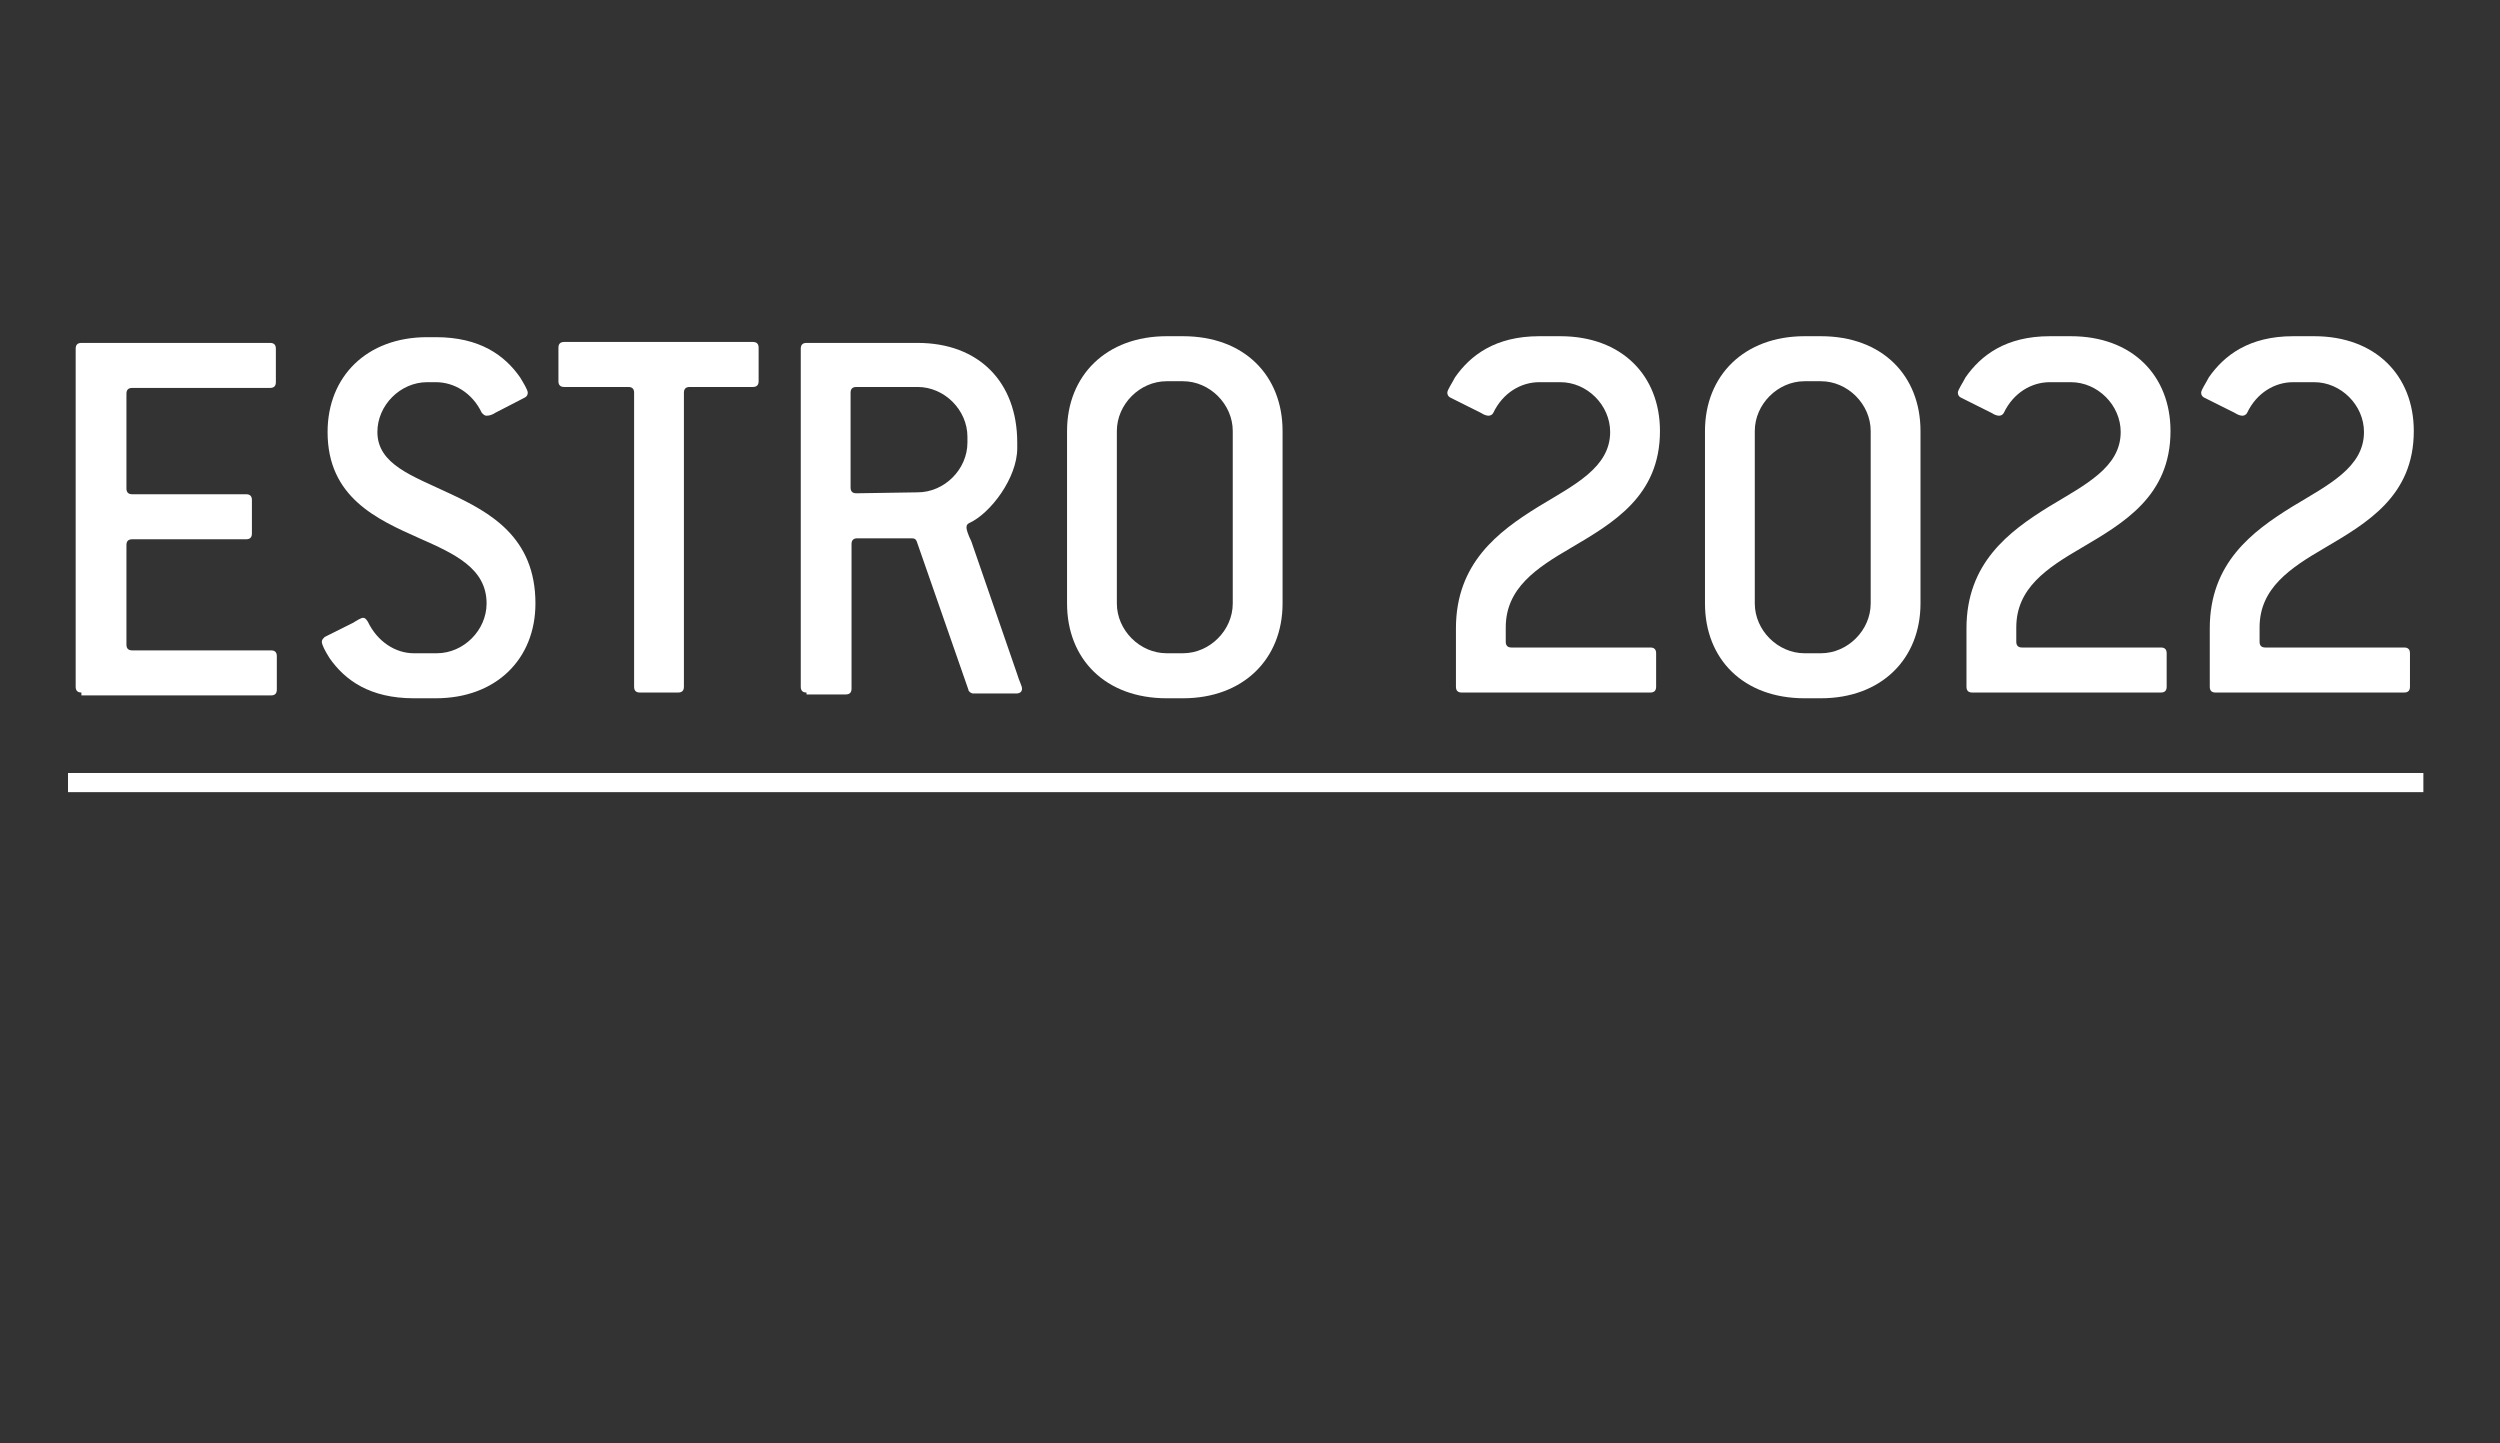
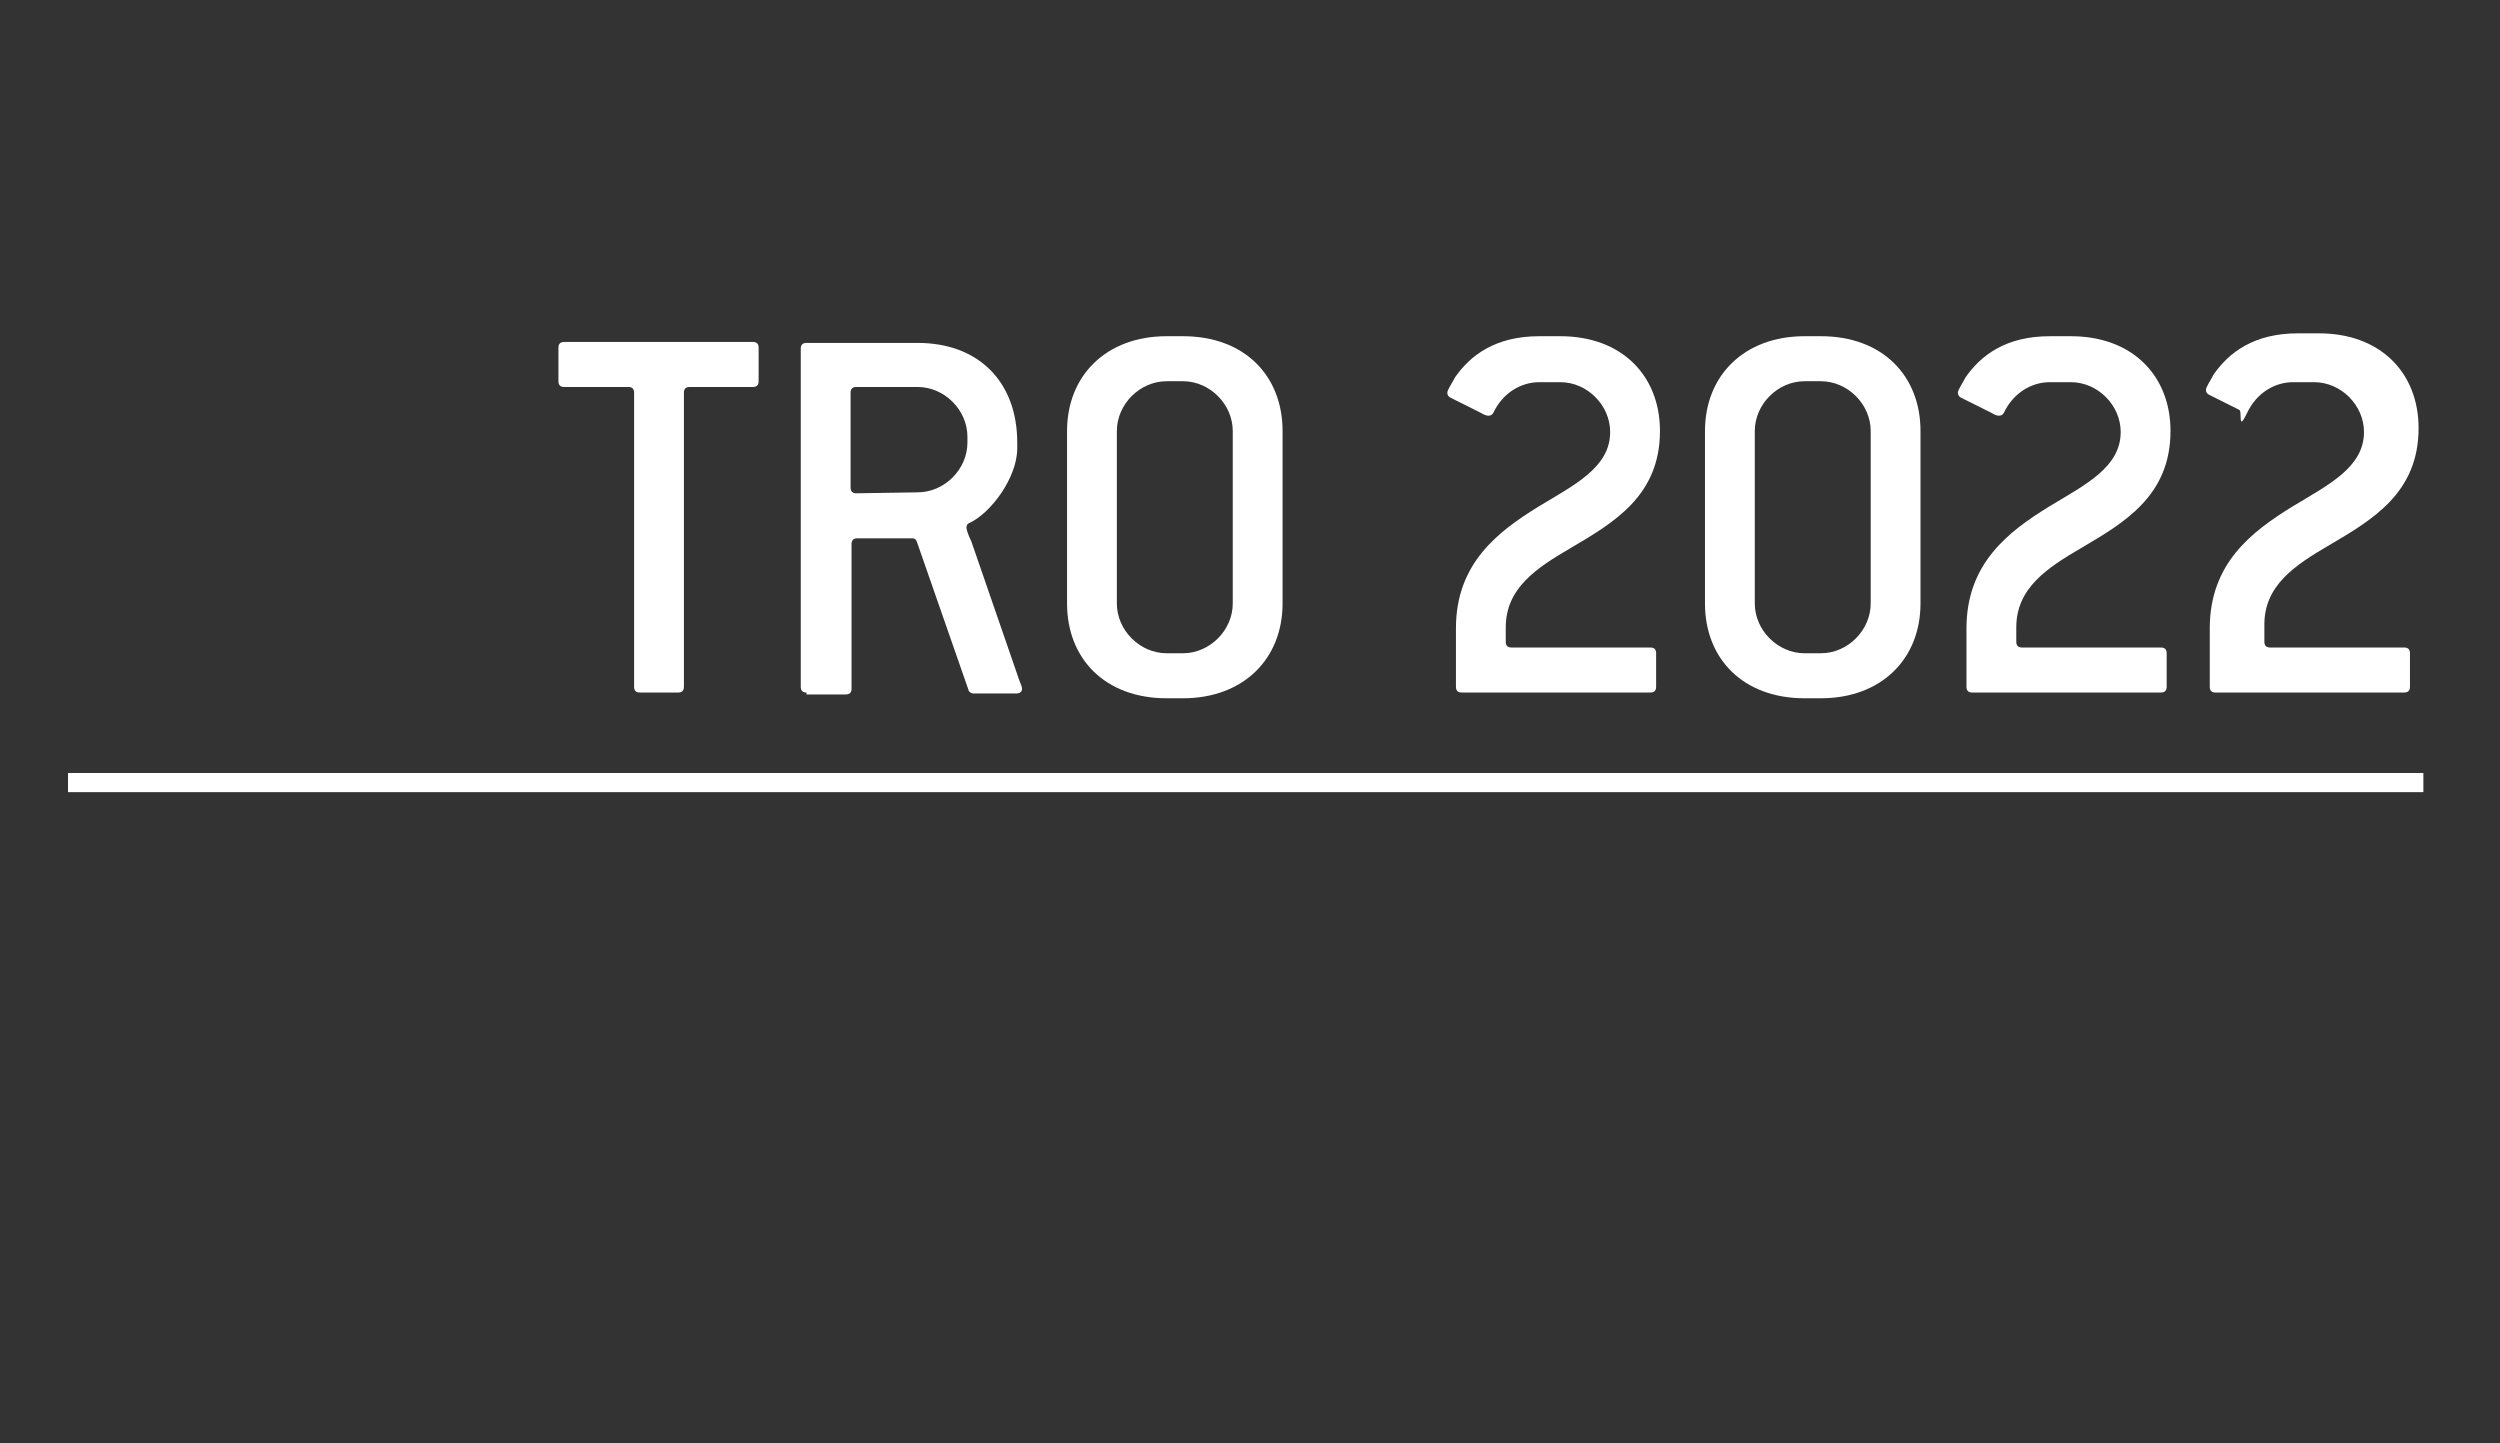
<svg xmlns="http://www.w3.org/2000/svg" version="1.1" id="Layer_1" x="0px" y="0px" viewBox="0 0 261 150.7" style="enable-background:new 0 0 261 150.7;" xml:space="preserve">
  <rect x="0" y="0" width="261" height="150.7" fill="#333333" stroke="none" />
  <style type="text/css">
	.st0{fill:#FFFFFF;}
</style>
  <rect x="7.1" y="80.7" class="st0" width="245.9" height="2" />
  <g>
-     <path class="st0" d="M8.5,72.3c-0.4,0-0.6-0.2-0.6-0.6V36.4c0-0.4,0.2-0.6,0.6-0.6h19.7c0.4,0,0.6,0.2,0.6,0.6v3.5   c0,0.4-0.2,0.6-0.6,0.6H13.8c-0.4,0-0.6,0.2-0.6,0.6V51c0,0.4,0.2,0.6,0.6,0.6h11.9c0.4,0,0.6,0.2,0.6,0.6v3.5   c0,0.4-0.2,0.6-0.6,0.6H13.8c-0.4,0-0.6,0.2-0.6,0.6v10.4c0,0.4,0.2,0.6,0.6,0.6h14.5c0.4,0,0.6,0.2,0.6,0.6V72   c0,0.4-0.2,0.6-0.6,0.6H8.5V72.3z" />
-     <path class="st0" d="M43.2,72.9c-4.6,0-7.2-1.9-8.8-4.2c-0.5-0.8-0.8-1.4-0.8-1.7c0-0.2,0.1-0.3,0.3-0.5l3-1.5   c0.3-0.2,0.8-0.5,1-0.5s0.3,0.1,0.5,0.4c1,2.1,2.9,3.3,4.8,3.3h2.4c2.8,0,5.2-2.4,5.2-5.2c0-3.7-3.4-5.2-7-6.8   c-4.5-2-9.6-4.3-9.6-11.1c0-5.8,4.1-9.9,10.4-9.9h0.9c4.6,0,7.2,1.9,8.8,4.2c0.3,0.5,0.8,1.3,0.8,1.6c0,0.2-0.1,0.4-0.3,0.5   l-3.1,1.6c-0.3,0.2-0.6,0.3-0.9,0.3c-0.2,0-0.3-0.1-0.5-0.3c-1-2.1-2.9-3.2-4.8-3.2h-0.9c-2.8,0-5.2,2.4-5.2,5.2   c0,3.4,3.7,4.6,7.5,6.4c4.3,2,9,4.6,9,11.5c0,5.8-4.1,9.9-10.4,9.9C45.5,72.9,43.2,72.9,43.2,72.9z" />
    <path class="st0" d="M66.8,72.3c-0.4,0-0.6-0.2-0.6-0.6V41c0-0.4-0.2-0.6-0.6-0.6h-6.7c-0.4,0-0.6-0.2-0.6-0.6v-3.5   c0-0.4,0.2-0.6,0.6-0.6h19.7c0.4,0,0.6,0.2,0.6,0.6v3.5c0,0.4-0.2,0.6-0.6,0.6H72c-0.4,0-0.6,0.2-0.6,0.6v30.7   c0,0.4-0.2,0.6-0.6,0.6C70.8,72.3,66.8,72.3,66.8,72.3z" />
    <path class="st0" d="M84.2,72.3c-0.4,0-0.6-0.2-0.6-0.6V36.4c0-0.4,0.2-0.6,0.6-0.6h11.6c6.4,0,10.4,4.1,10.4,10.4v0.6   c0,3.1-2.8,6.8-5,7.8c-0.2,0.1-0.3,0.2-0.3,0.5c0,0.2,0.2,0.8,0.5,1.4l4.8,13.9c0.2,0.7,0.5,1.2,0.5,1.5s-0.2,0.5-0.6,0.5h-4.5   c-0.2,0-0.5-0.2-0.5-0.4l-5.4-15.5c-0.1-0.2-0.2-0.3-0.5-0.3h-5.7c-0.4,0-0.6,0.2-0.6,0.6v15.1c0,0.4-0.2,0.6-0.6,0.6h-4.1   C84.2,72.5,84.2,72.3,84.2,72.3z M95.8,51.4c2.8,0,5.2-2.4,5.2-5.2v-0.6c0-2.8-2.4-5.2-5.2-5.2h-6.4c-0.4,0-0.6,0.2-0.6,0.6v9.9   c0,0.4,0.2,0.6,0.6,0.6L95.8,51.4L95.8,51.4z" />
    <path class="st0" d="M121.8,72.9c-6.4,0-10.4-4.1-10.4-9.9V45c0-5.8,4.1-9.9,10.4-9.9h1.7c6.4,0,10.4,4.1,10.4,9.9v18   c0,5.8-4.1,9.9-10.4,9.9H121.8z M123.5,68.2c2.8,0,5.2-2.4,5.2-5.2V45c0-2.8-2.4-5.2-5.2-5.2h-1.7c-2.8,0-5.2,2.4-5.2,5.2v18   c0,2.8,2.4,5.2,5.2,5.2H123.5z" />
    <path class="st0" d="M152.6,72.3c-0.4,0-0.6-0.2-0.6-0.6v-6.1c0-6.8,4.4-10.1,8.6-12.7c3.8-2.3,7.5-4.1,7.5-7.8   c0-2.8-2.4-5.2-5.2-5.2h-2.2c-1.9,0-3.8,1.1-4.8,3.2c-0.1,0.2-0.3,0.3-0.5,0.3s-0.5-0.1-0.8-0.3l-3.2-1.6c-0.2-0.1-0.3-0.3-0.3-0.5   c0-0.3,0.5-1,0.8-1.6c1.6-2.3,4.2-4.3,8.8-4.3h2.2c6.4,0,10.4,4.1,10.4,9.9c0,6.8-4.9,9.6-9.3,12.2c-3.6,2.1-6.8,4.2-6.8,8.3V67   c0,0.4,0.2,0.6,0.6,0.6h14.5c0.4,0,0.6,0.2,0.6,0.6v3.5c0,0.4-0.2,0.6-0.6,0.6C172.3,72.3,152.6,72.3,152.6,72.3z" />
    <path class="st0" d="M188.4,72.9c-6.4,0-10.4-4.1-10.4-9.9V45c0-5.8,4.1-9.9,10.4-9.9h1.7c6.4,0,10.4,4.1,10.4,9.9v18   c0,5.8-4.1,9.9-10.4,9.9H188.4z M190.1,68.2c2.8,0,5.2-2.4,5.2-5.2V45c0-2.8-2.4-5.2-5.2-5.2h-1.7c-2.8,0-5.2,2.4-5.2,5.2v18   c0,2.8,2.4,5.2,5.2,5.2H190.1z" />
    <path class="st0" d="M205.9,72.3c-0.4,0-0.6-0.2-0.6-0.6v-6.1c0-6.8,4.4-10.1,8.6-12.7c3.8-2.3,7.5-4.1,7.5-7.8   c0-2.8-2.4-5.2-5.2-5.2H214c-1.9,0-3.8,1.1-4.8,3.2c-0.1,0.2-0.3,0.3-0.5,0.3s-0.5-0.1-0.8-0.3l-3.2-1.6c-0.2-0.1-0.3-0.3-0.3-0.5   c0-0.3,0.5-1,0.8-1.6c1.6-2.3,4.2-4.3,8.8-4.3h2.2c6.4,0,10.4,4.1,10.4,9.9c0,6.8-4.9,9.6-9.3,12.2c-3.6,2.1-6.8,4.2-6.8,8.3V67   c0,0.4,0.2,0.6,0.6,0.6h14.5c0.4,0,0.6,0.2,0.6,0.6v3.5c0,0.4-0.2,0.6-0.6,0.6C225.6,72.3,205.9,72.3,205.9,72.3z" />
-     <path class="st0" d="M231.3,72.3c-0.4,0-0.6-0.2-0.6-0.6v-6.1c0-6.8,4.4-10.1,8.6-12.7c3.8-2.3,7.5-4.1,7.5-7.8   c0-2.8-2.4-5.2-5.2-5.2h-2.2c-1.9,0-3.8,1.1-4.8,3.2c-0.1,0.2-0.3,0.3-0.5,0.3s-0.5-0.1-0.8-0.3l-3.2-1.6c-0.2-0.1-0.3-0.3-0.3-0.5   c0-0.3,0.5-1,0.8-1.6c1.6-2.3,4.2-4.3,8.8-4.3h2.2c6.4,0,10.4,4.1,10.4,9.9c0,6.8-4.9,9.6-9.3,12.2c-3.6,2.1-6.8,4.2-6.8,8.3V67   c0,0.4,0.2,0.6,0.6,0.6H251c0.4,0,0.6,0.2,0.6,0.6v3.5c0,0.4-0.2,0.6-0.6,0.6C251,72.3,231.3,72.3,231.3,72.3z" />
+     <path class="st0" d="M231.3,72.3c-0.4,0-0.6-0.2-0.6-0.6v-6.1c0-6.8,4.4-10.1,8.6-12.7c3.8-2.3,7.5-4.1,7.5-7.8   c0-2.8-2.4-5.2-5.2-5.2h-2.2c-1.9,0-3.8,1.1-4.8,3.2s-0.5-0.1-0.8-0.3l-3.2-1.6c-0.2-0.1-0.3-0.3-0.3-0.5   c0-0.3,0.5-1,0.8-1.6c1.6-2.3,4.2-4.3,8.8-4.3h2.2c6.4,0,10.4,4.1,10.4,9.9c0,6.8-4.9,9.6-9.3,12.2c-3.6,2.1-6.8,4.2-6.8,8.3V67   c0,0.4,0.2,0.6,0.6,0.6H251c0.4,0,0.6,0.2,0.6,0.6v3.5c0,0.4-0.2,0.6-0.6,0.6C251,72.3,231.3,72.3,231.3,72.3z" />
  </g>
</svg>